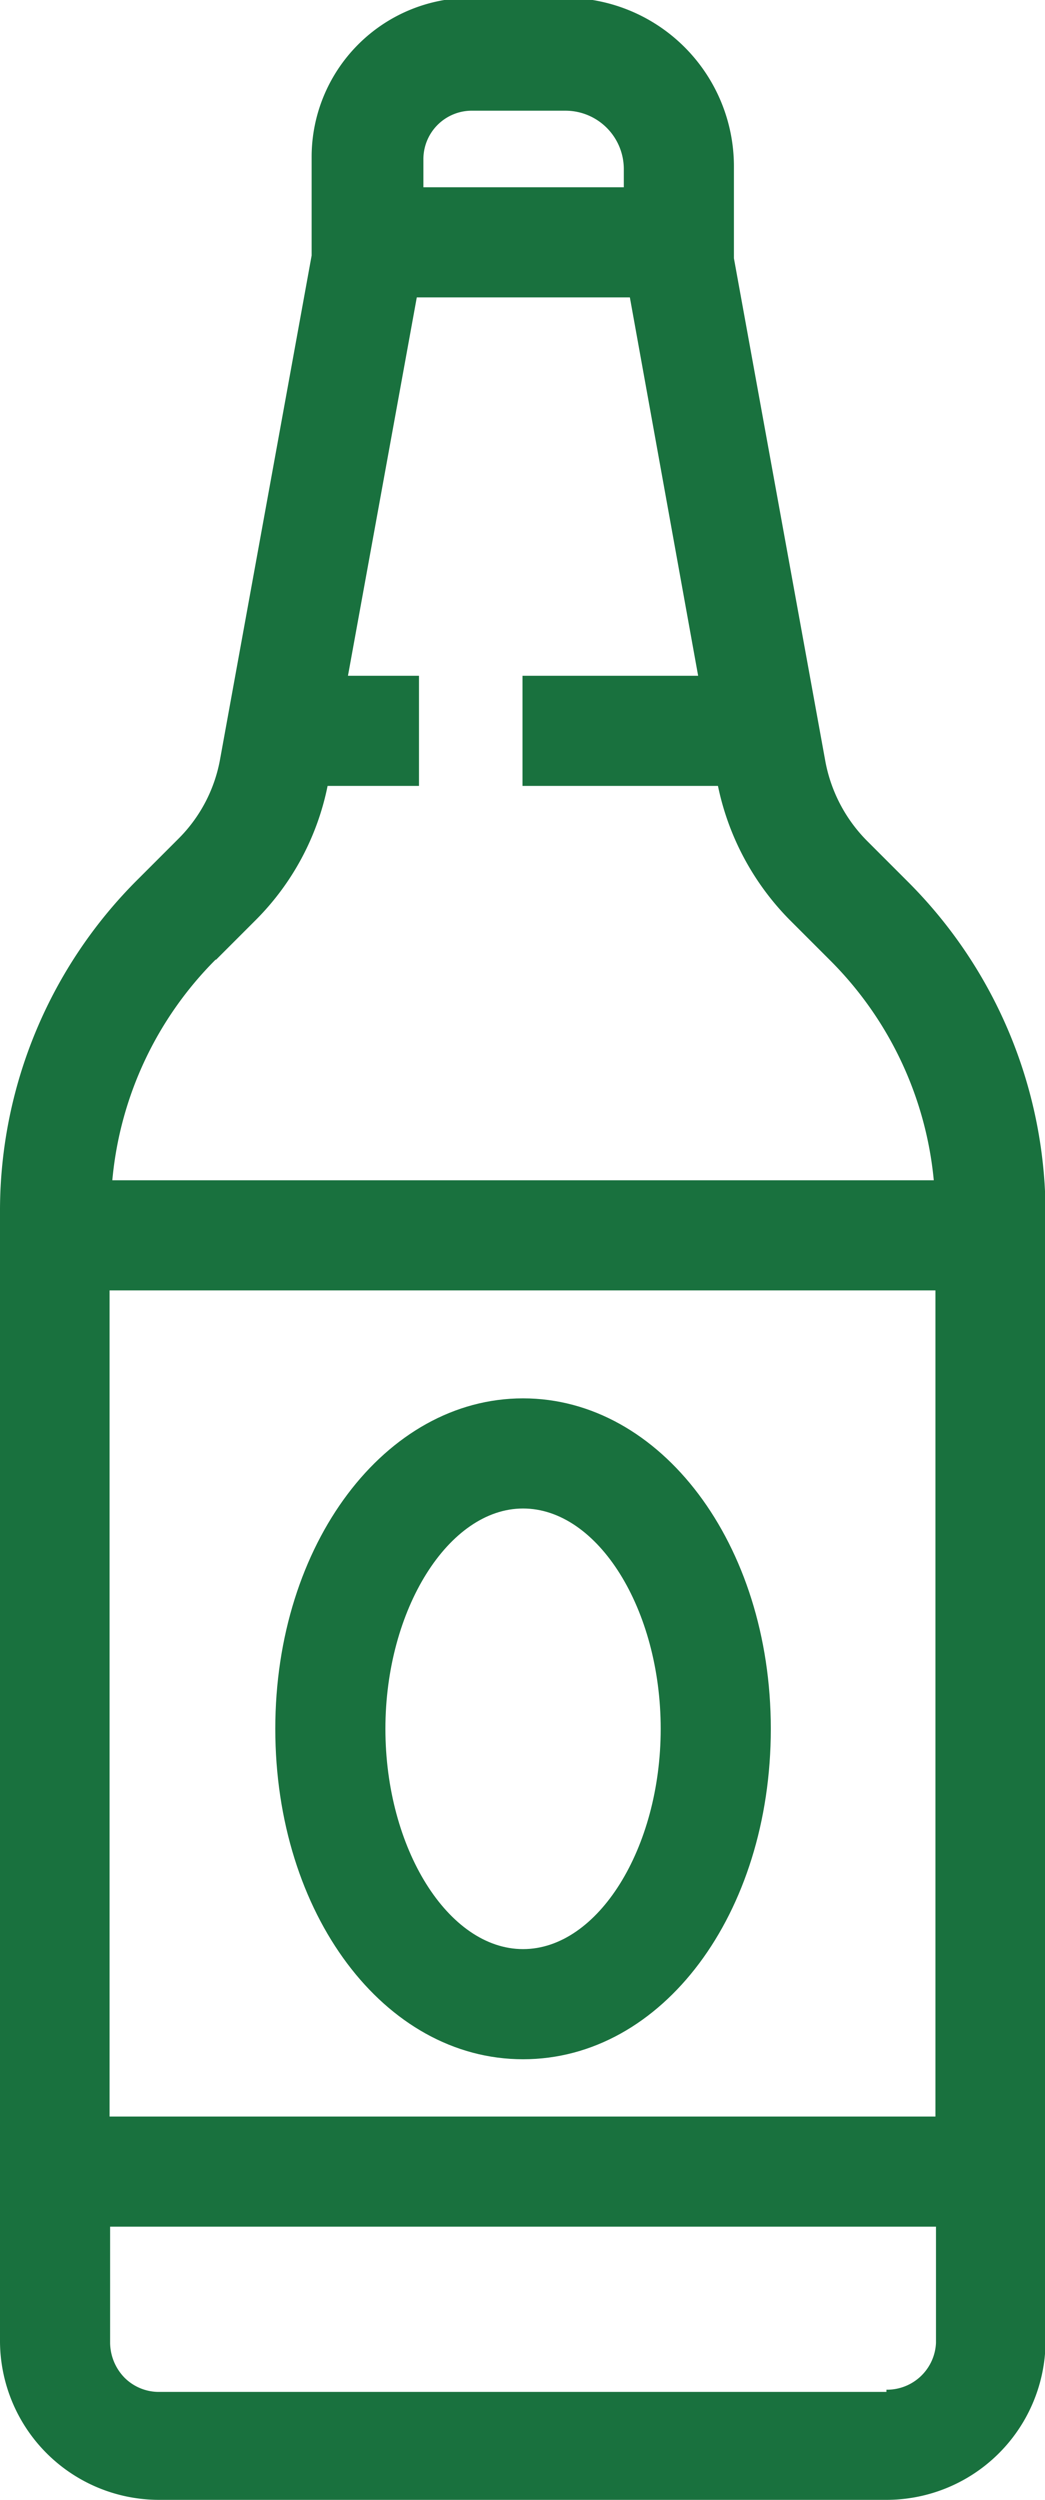
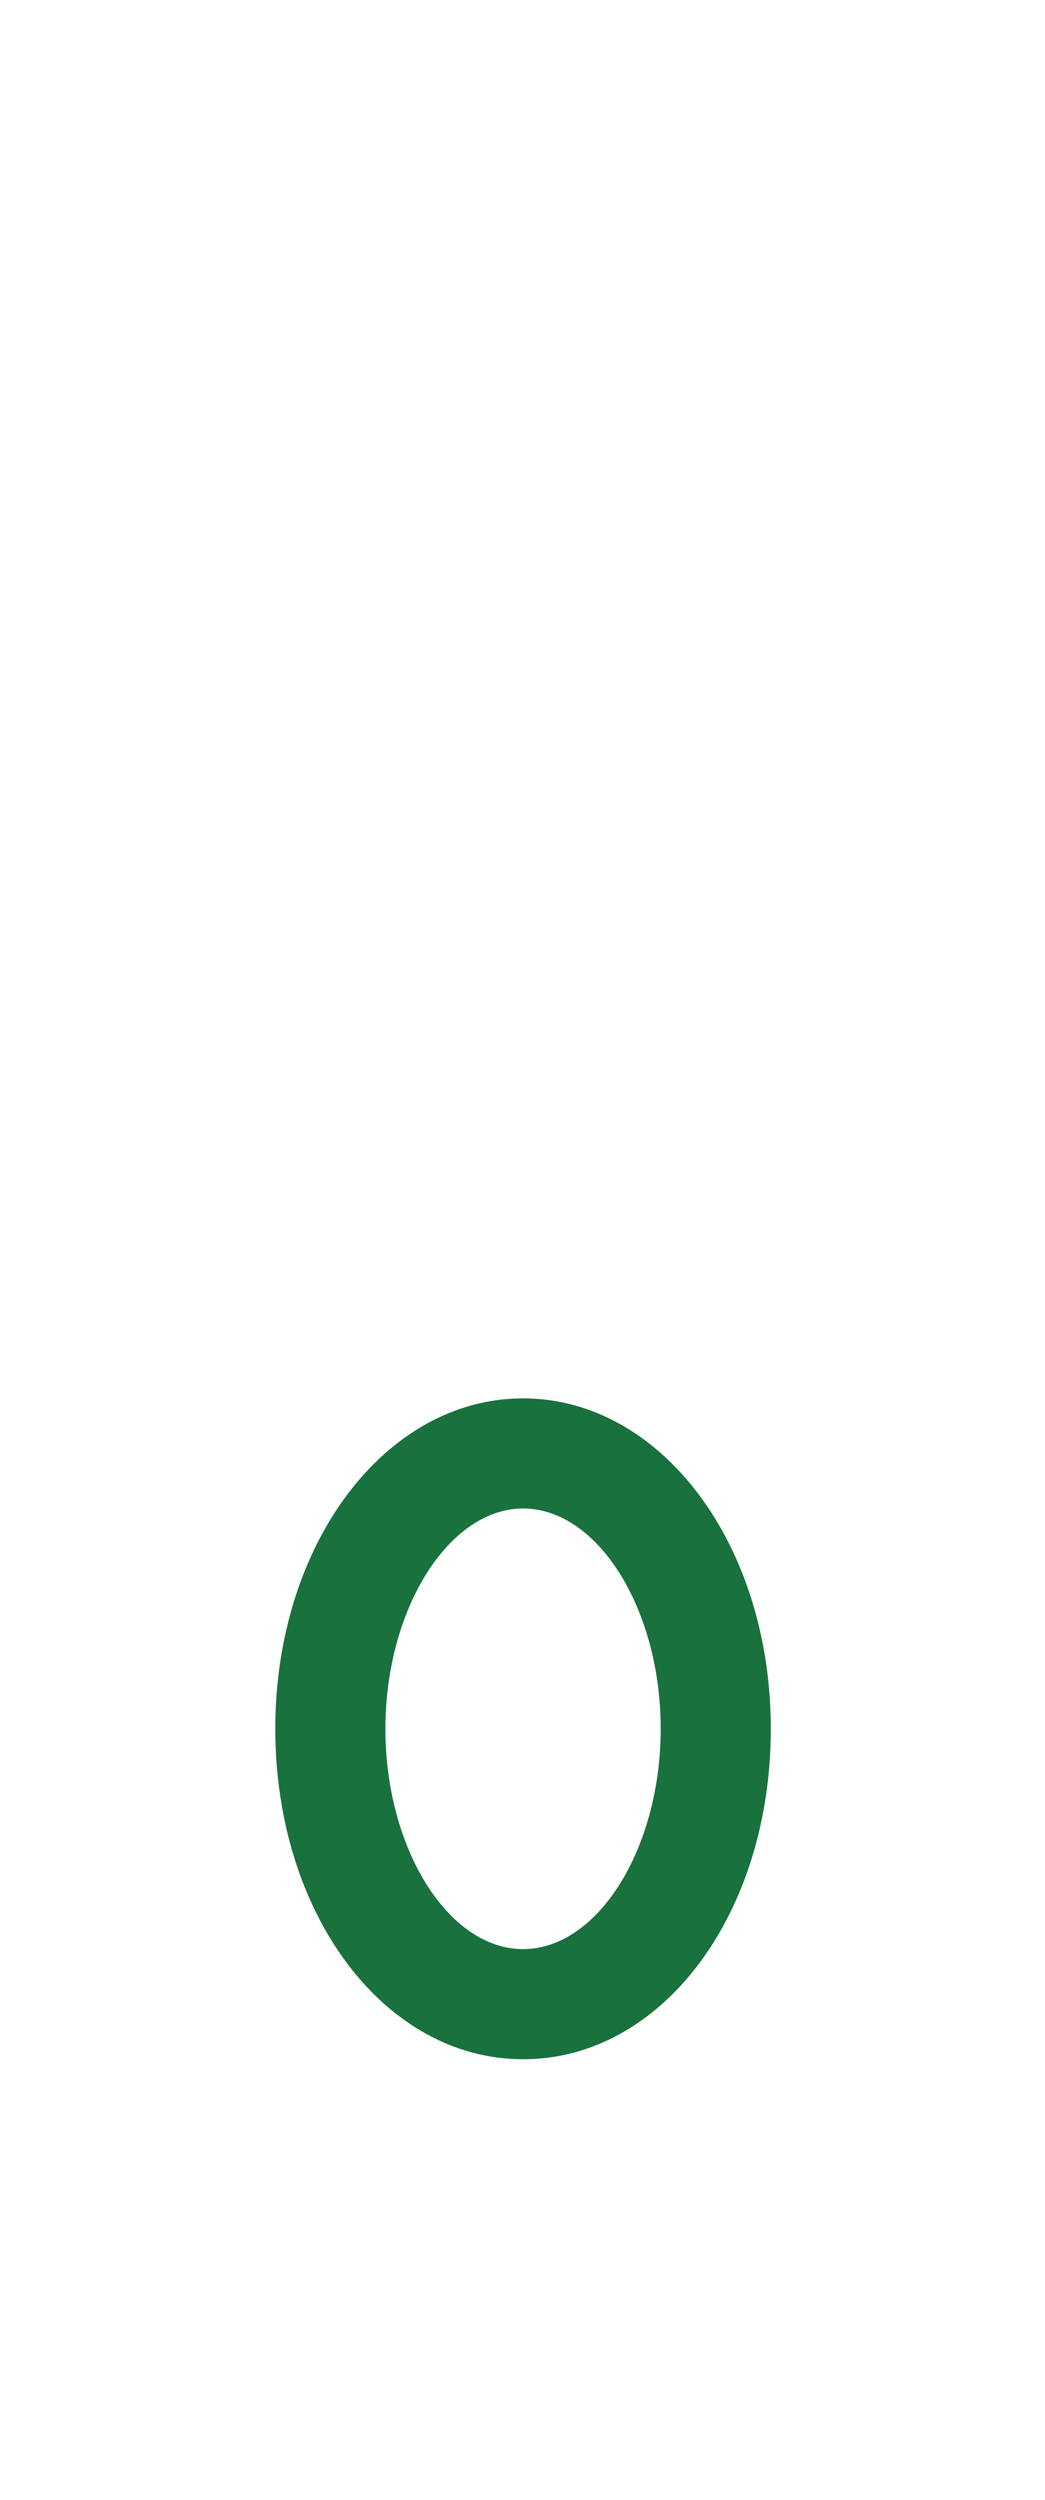
<svg xmlns="http://www.w3.org/2000/svg" id="Ebene_1" data-name="Ebene 1" viewBox="0 0 18.98 45.39">
  <defs>
    <style>.cls-1{fill:#19713e;}</style>
  </defs>
-   <path class="cls-1" d="M933.8,522l-.73-.73a2.77,2.77,0,0,1-.77-1.46l-1.66-9.13V509a3.06,3.06,0,0,0-3.06-3.05h-1.72a2.89,2.89,0,0,0-2.89,2.88v1.8l-1.66,9.13a2.72,2.72,0,0,1-.76,1.46l-.73.73a8.49,8.49,0,0,0-2.51,6V548.5a2.89,2.89,0,0,0,2.89,2.88h13.21a2.89,2.89,0,0,0,2.89-2.89V528A8.52,8.52,0,0,0,933.8,522Zm-7.94-14h1.72a1.06,1.06,0,0,1,1.06,1.05v.34H925v-.51A.88.88,0,0,1,925.86,508Zm-4.63,15.42.73-.73a4.78,4.78,0,0,0,1.3-2.43h1.66v-2h-1.29l1.25-6.87h3.87l1.24,6.87H926.8v2h3.55a4.86,4.86,0,0,0,1.3,2.43l.73.73a6.51,6.51,0,0,1,1.89,4H919.35A6.5,6.5,0,0,1,921.23,523.41Zm13.07,6v15h-15v-15Zm-.89,20H920.2a.88.88,0,0,1-.63-.26.92.92,0,0,1-.26-.63v-2.11h15v2.11A.89.89,0,0,1,933.41,549.38Z" transform="translate(-917.31 -505.99)" />
  <path class="cls-1" d="M926.81,543.38c2.53,0,4.5-2.64,4.5-6s-2-6-4.5-6-4.5,2.64-4.5,6S924.29,543.38,926.81,543.38Zm0-10c1.36,0,2.5,1.83,2.5,4s-1.14,4-2.5,4-2.5-1.83-2.5-4S925.46,533.38,926.81,533.38Z" transform="translate(-917.31 -505.99)" />
</svg>